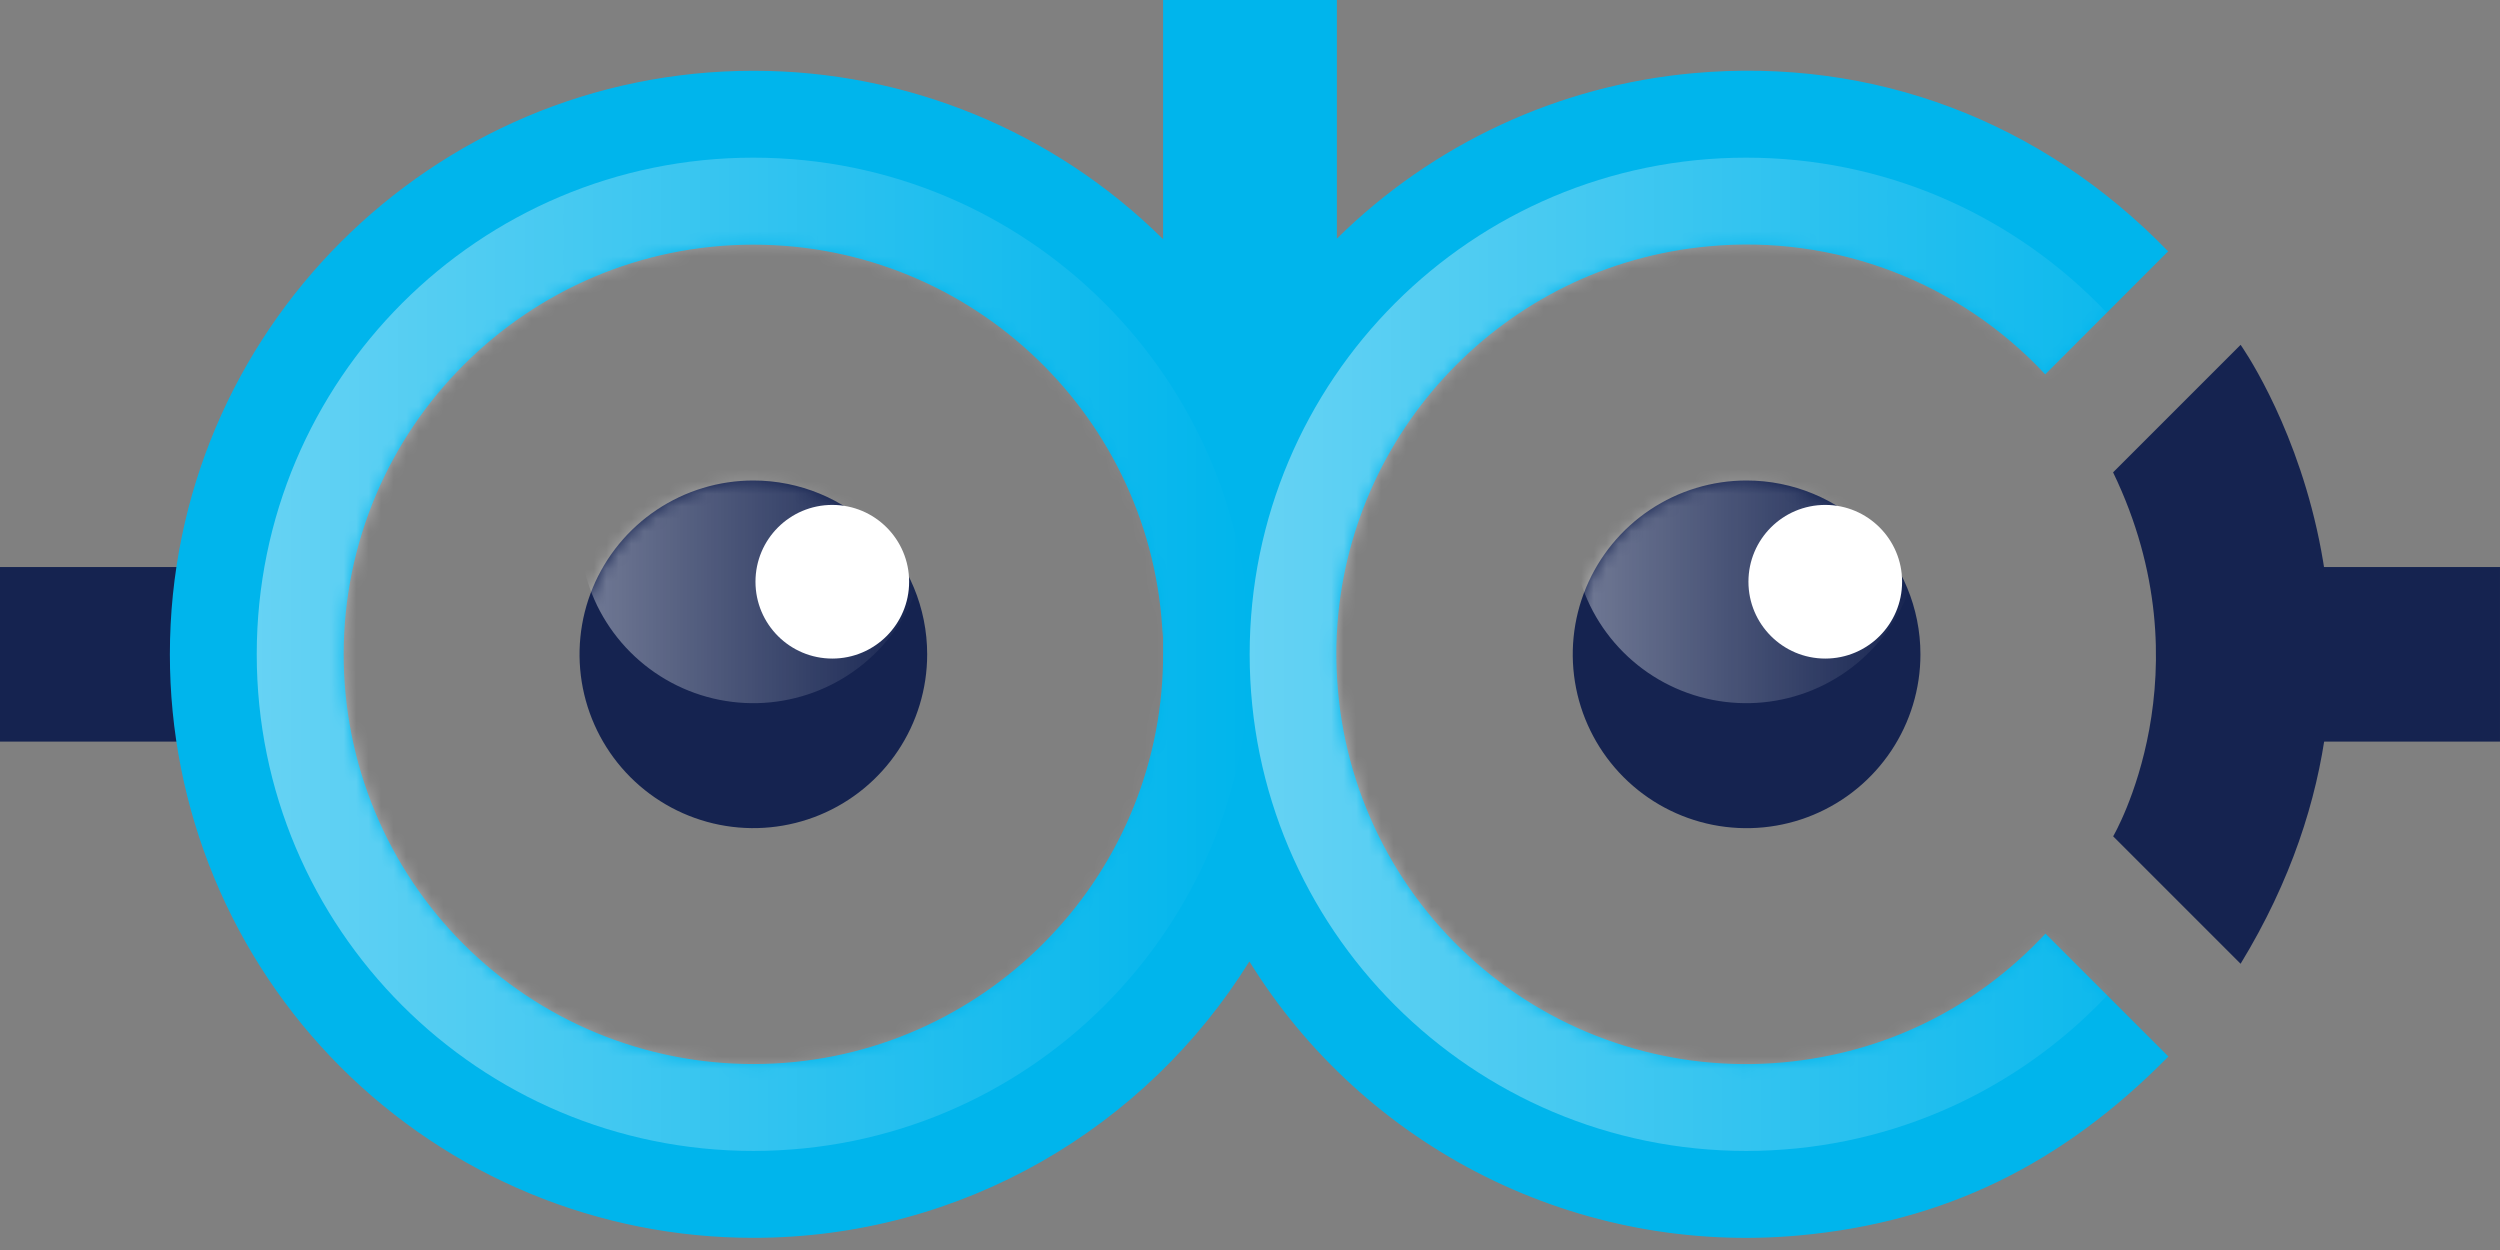
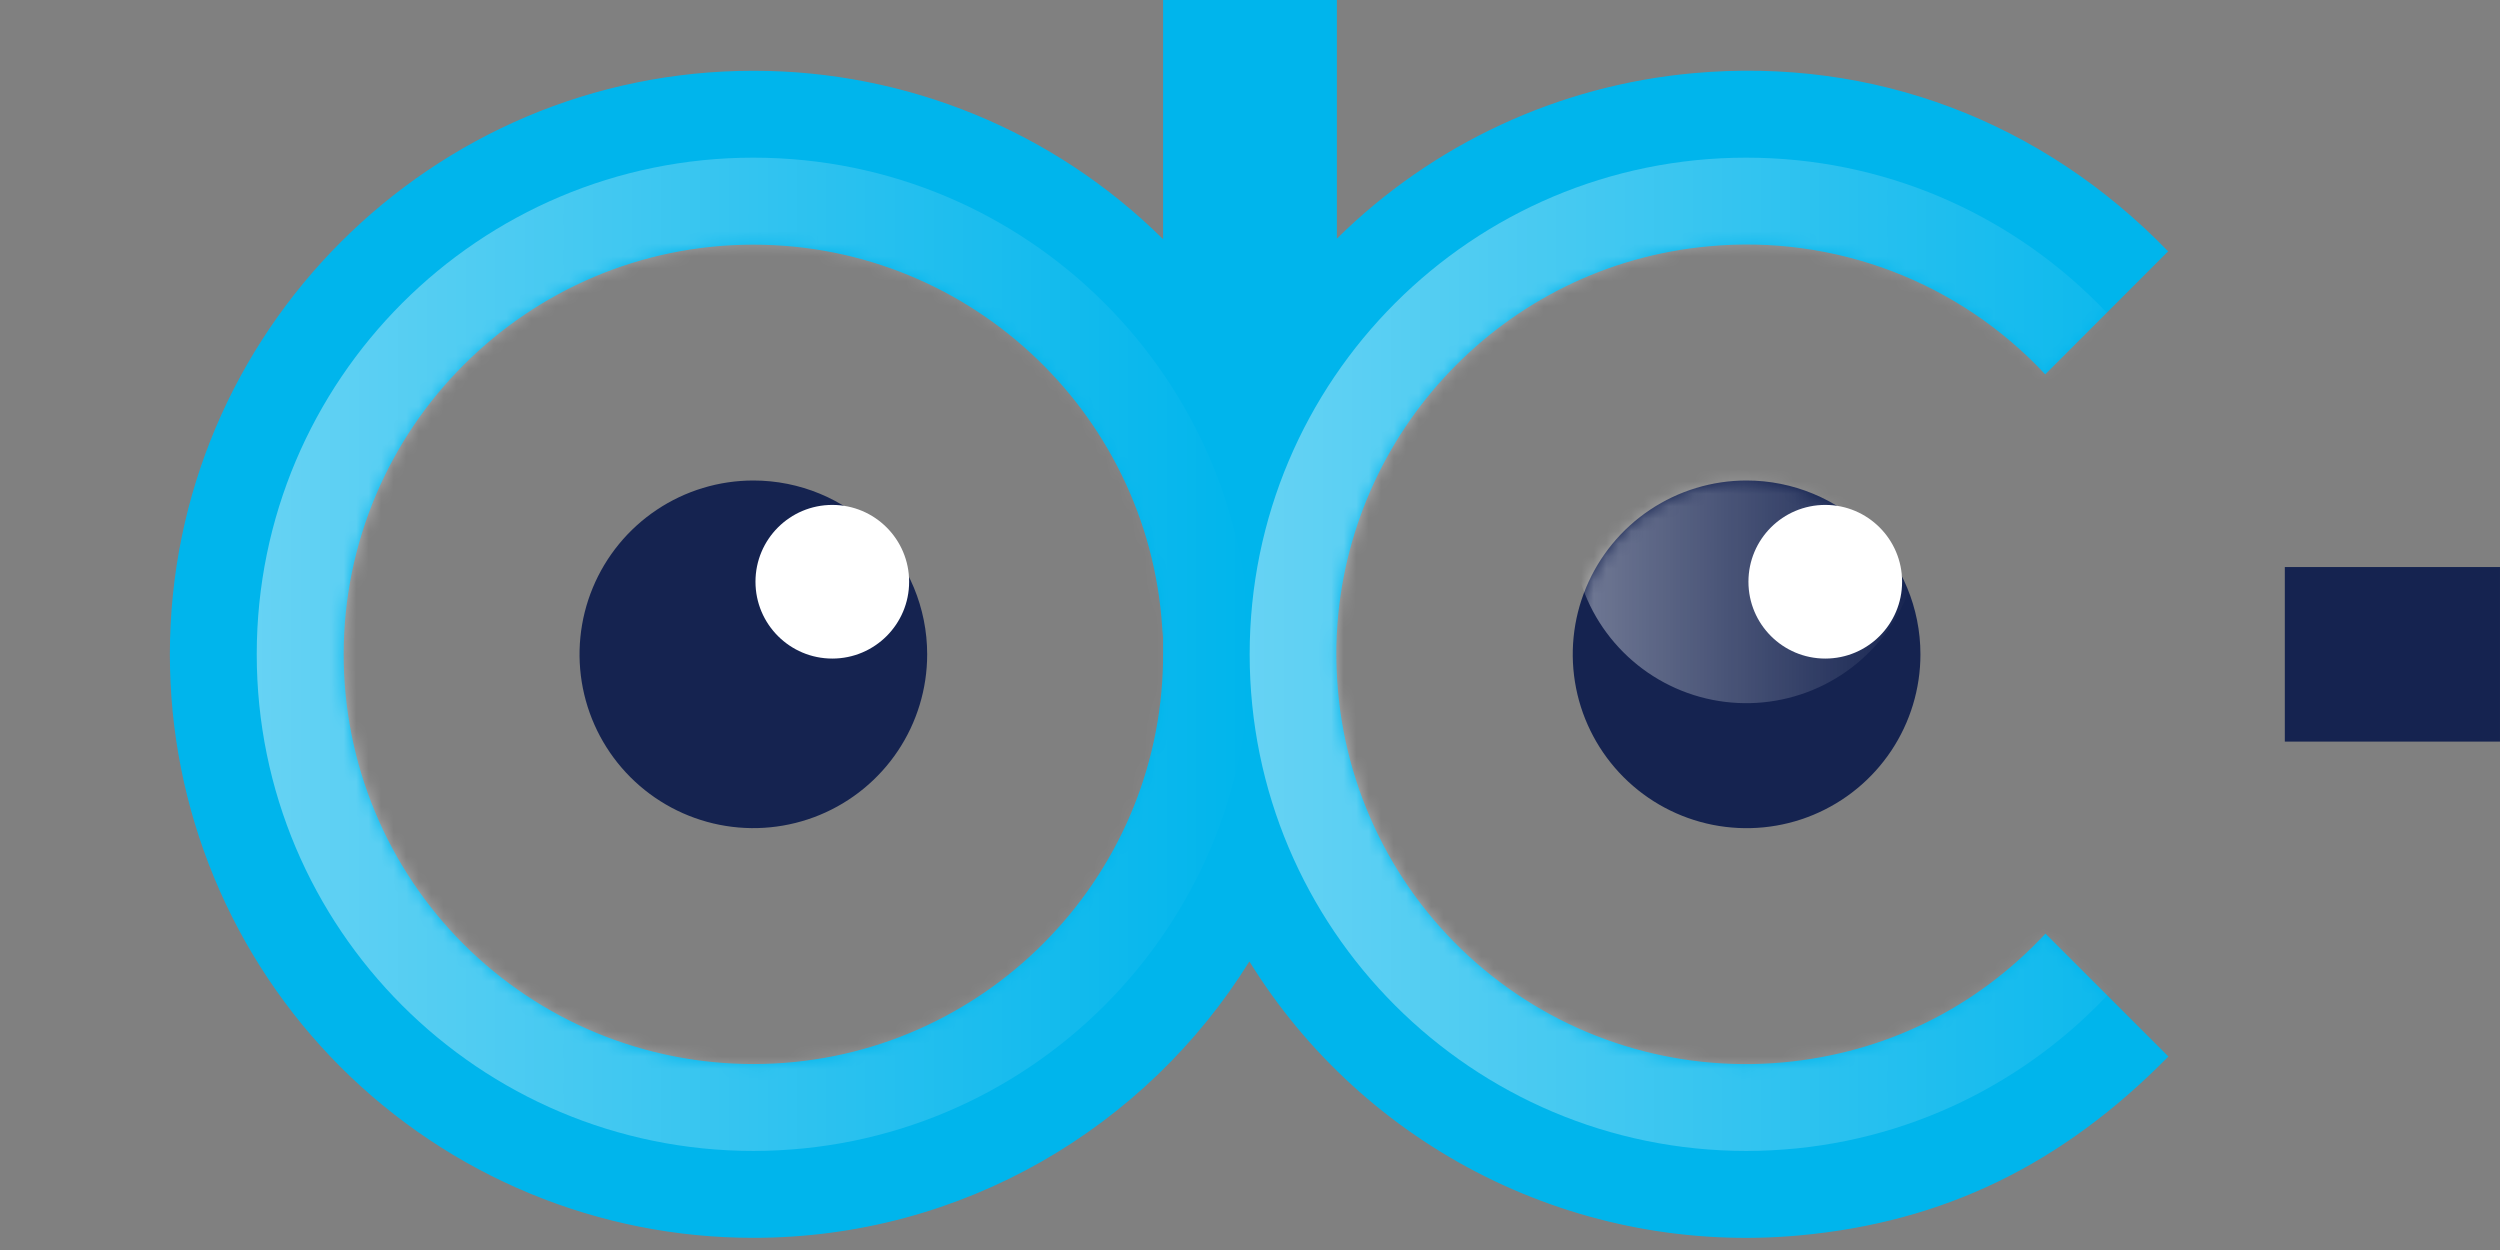
<svg xmlns="http://www.w3.org/2000/svg" fill="none" viewBox="0 0 200 100" height="100" width="200">
  <rect x="0" y="0" width="200" height="100" fill="#808080" stroke="none" />
  <g clip-path="url(#clip0_268_77)">
    <path fill="#152350" d="M199.999 45.363H182.785V59.328H199.999V45.363Z" />
-     <path fill="#152350" d="M17.214 45.363H0V59.328H17.214V45.363Z" />
    <path fill="#00B5EC" d="M163.638 74.689C158.067 80.663 150.792 84.242 142.654 84.991C138.366 85.385 134.043 84.93 129.931 83.651C125.82 82.373 122.001 80.296 118.693 77.539C115.385 74.782 112.654 71.4 110.655 67.587C108.656 63.773 107.428 59.603 107.043 55.314C106.993 54.757 106.956 54.202 106.934 53.649C106.916 53.203 106.906 52.755 106.906 52.31C106.906 51.865 106.906 51.45 106.934 51.024C106.934 50.894 106.934 50.762 106.951 50.633C107.774 34.623 120.291 21.195 136.717 19.703C141.686 19.238 146.695 19.92 151.359 21.696C156.023 23.472 160.217 26.296 163.617 29.949L173.45 20.106C163.383 9.714 149.884 4.546 135.46 5.855C124.709 6.823 114.629 11.502 106.951 19.09V0H93.047V19.135C84.326 10.497 72.546 5.655 60.272 5.662C34.53 5.662 13.59 26.605 13.59 52.344C13.585 58.476 14.789 64.548 17.133 70.214C19.477 75.88 22.915 81.028 27.25 85.364C31.586 89.7 36.734 93.138 42.399 95.482C48.065 97.827 54.137 99.031 60.269 99.027C77.002 99.027 91.706 90.179 99.951 76.914C104.519 84.291 111.052 90.249 118.816 94.121C126.581 97.993 135.27 99.626 143.911 98.837C155.514 97.783 164.982 93.153 173.473 84.52L163.638 74.689ZM60.269 85.123C55.964 85.126 51.7 84.281 47.722 82.635C43.744 80.99 40.129 78.576 37.085 75.531C34.041 72.487 31.627 68.873 29.981 64.895C28.335 60.916 27.49 56.653 27.494 52.348C27.494 34.275 42.2 19.573 60.269 19.573C77.891 19.573 92.301 33.546 93.019 50.986C93.019 50.729 93.037 50.474 93.047 50.218V52.351C93.047 52.799 93.038 53.244 93.021 53.685C92.319 71.135 77.895 85.123 60.269 85.123Z" />
    <mask height="100" width="161" y="0" x="13" maskUnits="userSpaceOnUse" style="mask-type:luminance" id="mask0_268_77">
      <path fill="white" d="M163.638 74.689C158.067 80.663 150.792 84.242 142.654 84.991C138.366 85.385 134.043 84.93 129.931 83.651C125.82 82.373 122.001 80.296 118.693 77.539C115.385 74.782 112.654 71.4 110.655 67.587C108.656 63.773 107.428 59.603 107.043 55.314C106.993 54.757 106.956 54.202 106.934 53.649C106.916 53.203 106.906 52.755 106.906 52.31C106.906 51.865 106.906 51.45 106.934 51.024C106.934 50.894 106.934 50.762 106.951 50.633C107.774 34.623 120.291 21.195 136.717 19.703C141.686 19.238 146.695 19.92 151.359 21.696C156.023 23.472 160.217 26.296 163.617 29.949L173.45 20.106C163.383 9.714 149.884 4.546 135.46 5.855C124.709 6.823 114.629 11.502 106.951 19.09V0H93.047V19.135C84.326 10.497 72.546 5.655 60.272 5.662C34.53 5.662 13.59 26.605 13.59 52.344C13.585 58.476 14.789 64.548 17.133 70.214C19.477 75.88 22.915 81.028 27.25 85.364C31.586 89.7 36.734 93.138 42.399 95.482C48.065 97.827 54.137 99.031 60.269 99.027C77.002 99.027 91.706 90.179 99.951 76.914C104.519 84.291 111.052 90.249 118.816 94.121C126.581 97.993 135.27 99.626 143.911 98.837C155.514 97.783 164.982 93.153 173.473 84.52L163.638 74.689ZM60.269 85.123C55.964 85.126 51.7 84.281 47.722 82.635C43.744 80.99 40.129 78.576 37.085 75.531C34.041 72.487 31.627 68.873 29.981 64.895C28.335 60.916 27.49 56.653 27.494 52.348C27.494 34.275 42.2 19.573 60.269 19.573C77.891 19.573 92.301 33.546 93.019 50.986C93.019 50.729 93.037 50.474 93.047 50.218V52.351C93.047 52.799 93.038 53.244 93.021 53.685C92.319 71.135 77.895 85.123 60.269 85.123Z" />
    </mask>
    <g mask="url(#mask0_268_77)">
      <path fill="url(#paint0_linear_268_77)" d="M60.269 92.074C82.212 92.074 99.999 74.286 99.999 52.343C99.999 30.401 82.212 12.613 60.269 12.613C38.327 12.613 20.539 30.401 20.539 52.343C20.539 74.286 38.327 92.074 60.269 92.074Z" opacity="0.4" style="mix-blend-mode:lighten" />
      <path fill="url(#paint1_linear_268_77)" d="M139.703 92.074C161.645 92.074 179.433 74.286 179.433 52.343C179.433 30.401 161.645 12.613 139.703 12.613C117.76 12.613 99.973 30.401 99.973 52.343C99.973 74.286 117.76 92.074 139.703 92.074Z" opacity="0.4" style="mix-blend-mode:lighten" />
    </g>
    <path fill="#152350" d="M74.174 52.345C74.174 55.095 73.359 57.784 71.831 60.07C70.303 62.357 68.131 64.139 65.59 65.192C63.049 66.244 60.253 66.52 57.556 65.983C54.859 65.447 52.381 64.122 50.436 62.178C48.491 60.233 47.167 57.755 46.63 55.058C46.094 52.36 46.369 49.564 47.422 47.023C48.474 44.483 50.257 42.311 52.543 40.783C54.83 39.255 57.519 38.44 60.269 38.44C63.957 38.44 67.494 39.904 70.102 42.512C72.709 45.12 74.174 48.657 74.174 52.345Z" />
    <mask height="29" width="29" y="38" x="46" maskUnits="userSpaceOnUse" style="mask-type:luminance" id="mask1_268_77">
-       <path fill="white" d="M74.174 52.345C74.174 55.095 73.359 57.784 71.831 60.07C70.303 62.357 68.131 64.139 65.59 65.192C63.049 66.244 60.253 66.52 57.556 65.983C54.859 65.447 52.381 64.122 50.436 62.178C48.491 60.233 47.167 57.755 46.63 55.058C46.094 52.36 46.369 49.564 47.422 47.023C48.474 44.483 50.257 42.311 52.543 40.783C54.83 39.255 57.519 38.44 60.269 38.44C63.957 38.44 67.494 39.904 70.102 42.512C72.709 45.12 74.174 48.657 74.174 52.345Z" />
-     </mask>
+       </mask>
    <g mask="url(#mask1_268_77)">
-       <path fill="url(#paint2_linear_268_77)" d="M74.174 42.349C74.174 45.099 73.359 47.788 71.831 50.074C70.303 52.361 68.131 54.143 65.59 55.196C63.049 56.248 60.253 56.524 57.556 55.987C54.859 55.451 52.381 54.126 50.436 52.181C48.491 50.237 47.167 47.759 46.63 45.062C46.094 42.364 46.369 39.568 47.422 37.028C48.474 34.487 50.257 32.315 52.543 30.787C54.83 29.259 57.519 28.443 60.269 28.443C63.957 28.444 67.493 29.909 70.101 32.517C72.709 35.124 74.174 38.661 74.174 42.349Z" opacity="0.4" style="mix-blend-mode:lighten" />
+       <path fill="url(#paint2_linear_268_77)" d="M74.174 42.349C74.174 45.099 73.359 47.788 71.831 50.074C70.303 52.361 68.131 54.143 65.59 55.196C63.049 56.248 60.253 56.524 57.556 55.987C54.859 55.451 52.381 54.126 50.436 52.181C48.491 50.237 47.167 47.759 46.63 45.062C46.094 42.364 46.369 39.568 47.422 37.028C48.474 34.487 50.257 32.315 52.543 30.787C54.83 29.259 57.519 28.443 60.269 28.443C72.709 35.124 74.174 38.661 74.174 42.349Z" opacity="0.4" style="mix-blend-mode:lighten" />
    </g>
-     <path fill="#152350" d="M169.047 37.787L179.248 27.586C179.248 27.586 195.509 50.42 179.248 77.101L169.053 66.906C169.053 66.906 176.763 53.768 169.047 37.787Z" />
    <path fill="#152350" d="M153.635 52.345C153.635 55.096 152.82 57.785 151.292 60.072C149.764 62.359 147.592 64.142 145.05 65.195C142.509 66.248 139.713 66.523 137.015 65.987C134.317 65.45 131.839 64.126 129.894 62.18C127.949 60.235 126.624 57.757 126.087 55.059C125.551 52.361 125.826 49.565 126.879 47.024C127.932 44.483 129.715 42.311 132.002 40.782C134.289 39.255 136.978 38.439 139.729 38.44C143.417 38.44 146.954 39.905 149.561 42.513C152.169 45.12 153.634 48.657 153.635 52.345Z" />
    <mask height="29" width="29" y="38" x="125" maskUnits="userSpaceOnUse" style="mask-type:luminance" id="mask2_268_77">
      <path fill="white" d="M153.608 52.345C153.608 55.095 152.792 57.784 151.264 60.07C149.736 62.357 147.565 64.139 145.024 65.192C142.483 66.244 139.687 66.52 136.99 65.983C134.292 65.447 131.814 64.122 129.87 62.178C127.925 60.233 126.601 57.755 126.064 55.058C125.528 52.36 125.803 49.564 126.855 47.023C127.908 44.483 129.69 42.311 131.977 40.783C134.264 39.255 136.952 38.44 139.702 38.44C143.39 38.44 146.927 39.904 149.535 42.512C152.143 45.12 153.608 48.657 153.608 52.345Z" />
    </mask>
    <g mask="url(#mask2_268_77)">
      <path fill="url(#paint3_linear_268_77)" d="M153.608 42.349C153.608 45.099 152.792 47.788 151.264 50.074C149.736 52.361 147.565 54.143 145.024 55.196C142.483 56.248 139.687 56.524 136.99 55.987C134.292 55.451 131.814 54.126 129.87 52.181C127.925 50.237 126.601 47.759 126.064 45.062C125.528 42.364 125.803 39.568 126.855 37.028C127.908 34.487 129.69 32.315 131.977 30.787C134.264 29.259 136.952 28.443 139.702 28.443C143.39 28.444 146.927 29.909 149.535 32.517C152.142 35.124 153.607 38.661 153.608 42.349Z" opacity="0.4" style="mix-blend-mode:lighten" />
    </g>
    <path fill="white" d="M146.022 52.686C149.416 52.686 152.168 49.934 152.168 46.539C152.168 43.145 149.416 40.393 146.022 40.393C142.627 40.393 139.875 43.145 139.875 46.539C139.875 49.934 142.627 52.686 146.022 52.686Z" />
    <path fill="white" d="M66.584 52.686C69.979 52.686 72.731 49.934 72.731 46.539C72.731 43.145 69.979 40.393 66.584 40.393C63.189 40.393 60.438 43.145 60.438 46.539C60.438 49.934 63.189 52.686 66.584 52.686Z" />
  </g>
  <defs>
    <linearGradient gradientUnits="userSpaceOnUse" y2="52.343" x2="99.999" y1="52.343" x1="20.539" id="paint0_linear_268_77">
      <stop stop-color="white" />
      <stop stop-opacity="0" stop-color="white" offset="1" />
    </linearGradient>
    <linearGradient gradientUnits="userSpaceOnUse" y2="52.343" x2="179.433" y1="52.343" x1="99.973" id="paint1_linear_268_77">
      <stop stop-color="white" />
      <stop stop-opacity="0" stop-color="white" offset="1" />
    </linearGradient>
    <linearGradient gradientUnits="userSpaceOnUse" y2="42.35" x2="74.174" y1="42.35" x1="46.363" id="paint2_linear_268_77">
      <stop stop-color="white" />
      <stop stop-opacity="0" stop-color="white" offset="1" />
    </linearGradient>
    <linearGradient gradientUnits="userSpaceOnUse" y2="42.35" x2="153.608" y1="42.35" x1="125.797" id="paint3_linear_268_77">
      <stop stop-color="white" />
      <stop stop-opacity="0" stop-color="white" offset="1" />
    </linearGradient>
    <clipPath id="clip0_268_77">
      <rect fill="white" height="99.033" width="200" />
    </clipPath>
  </defs>
</svg>